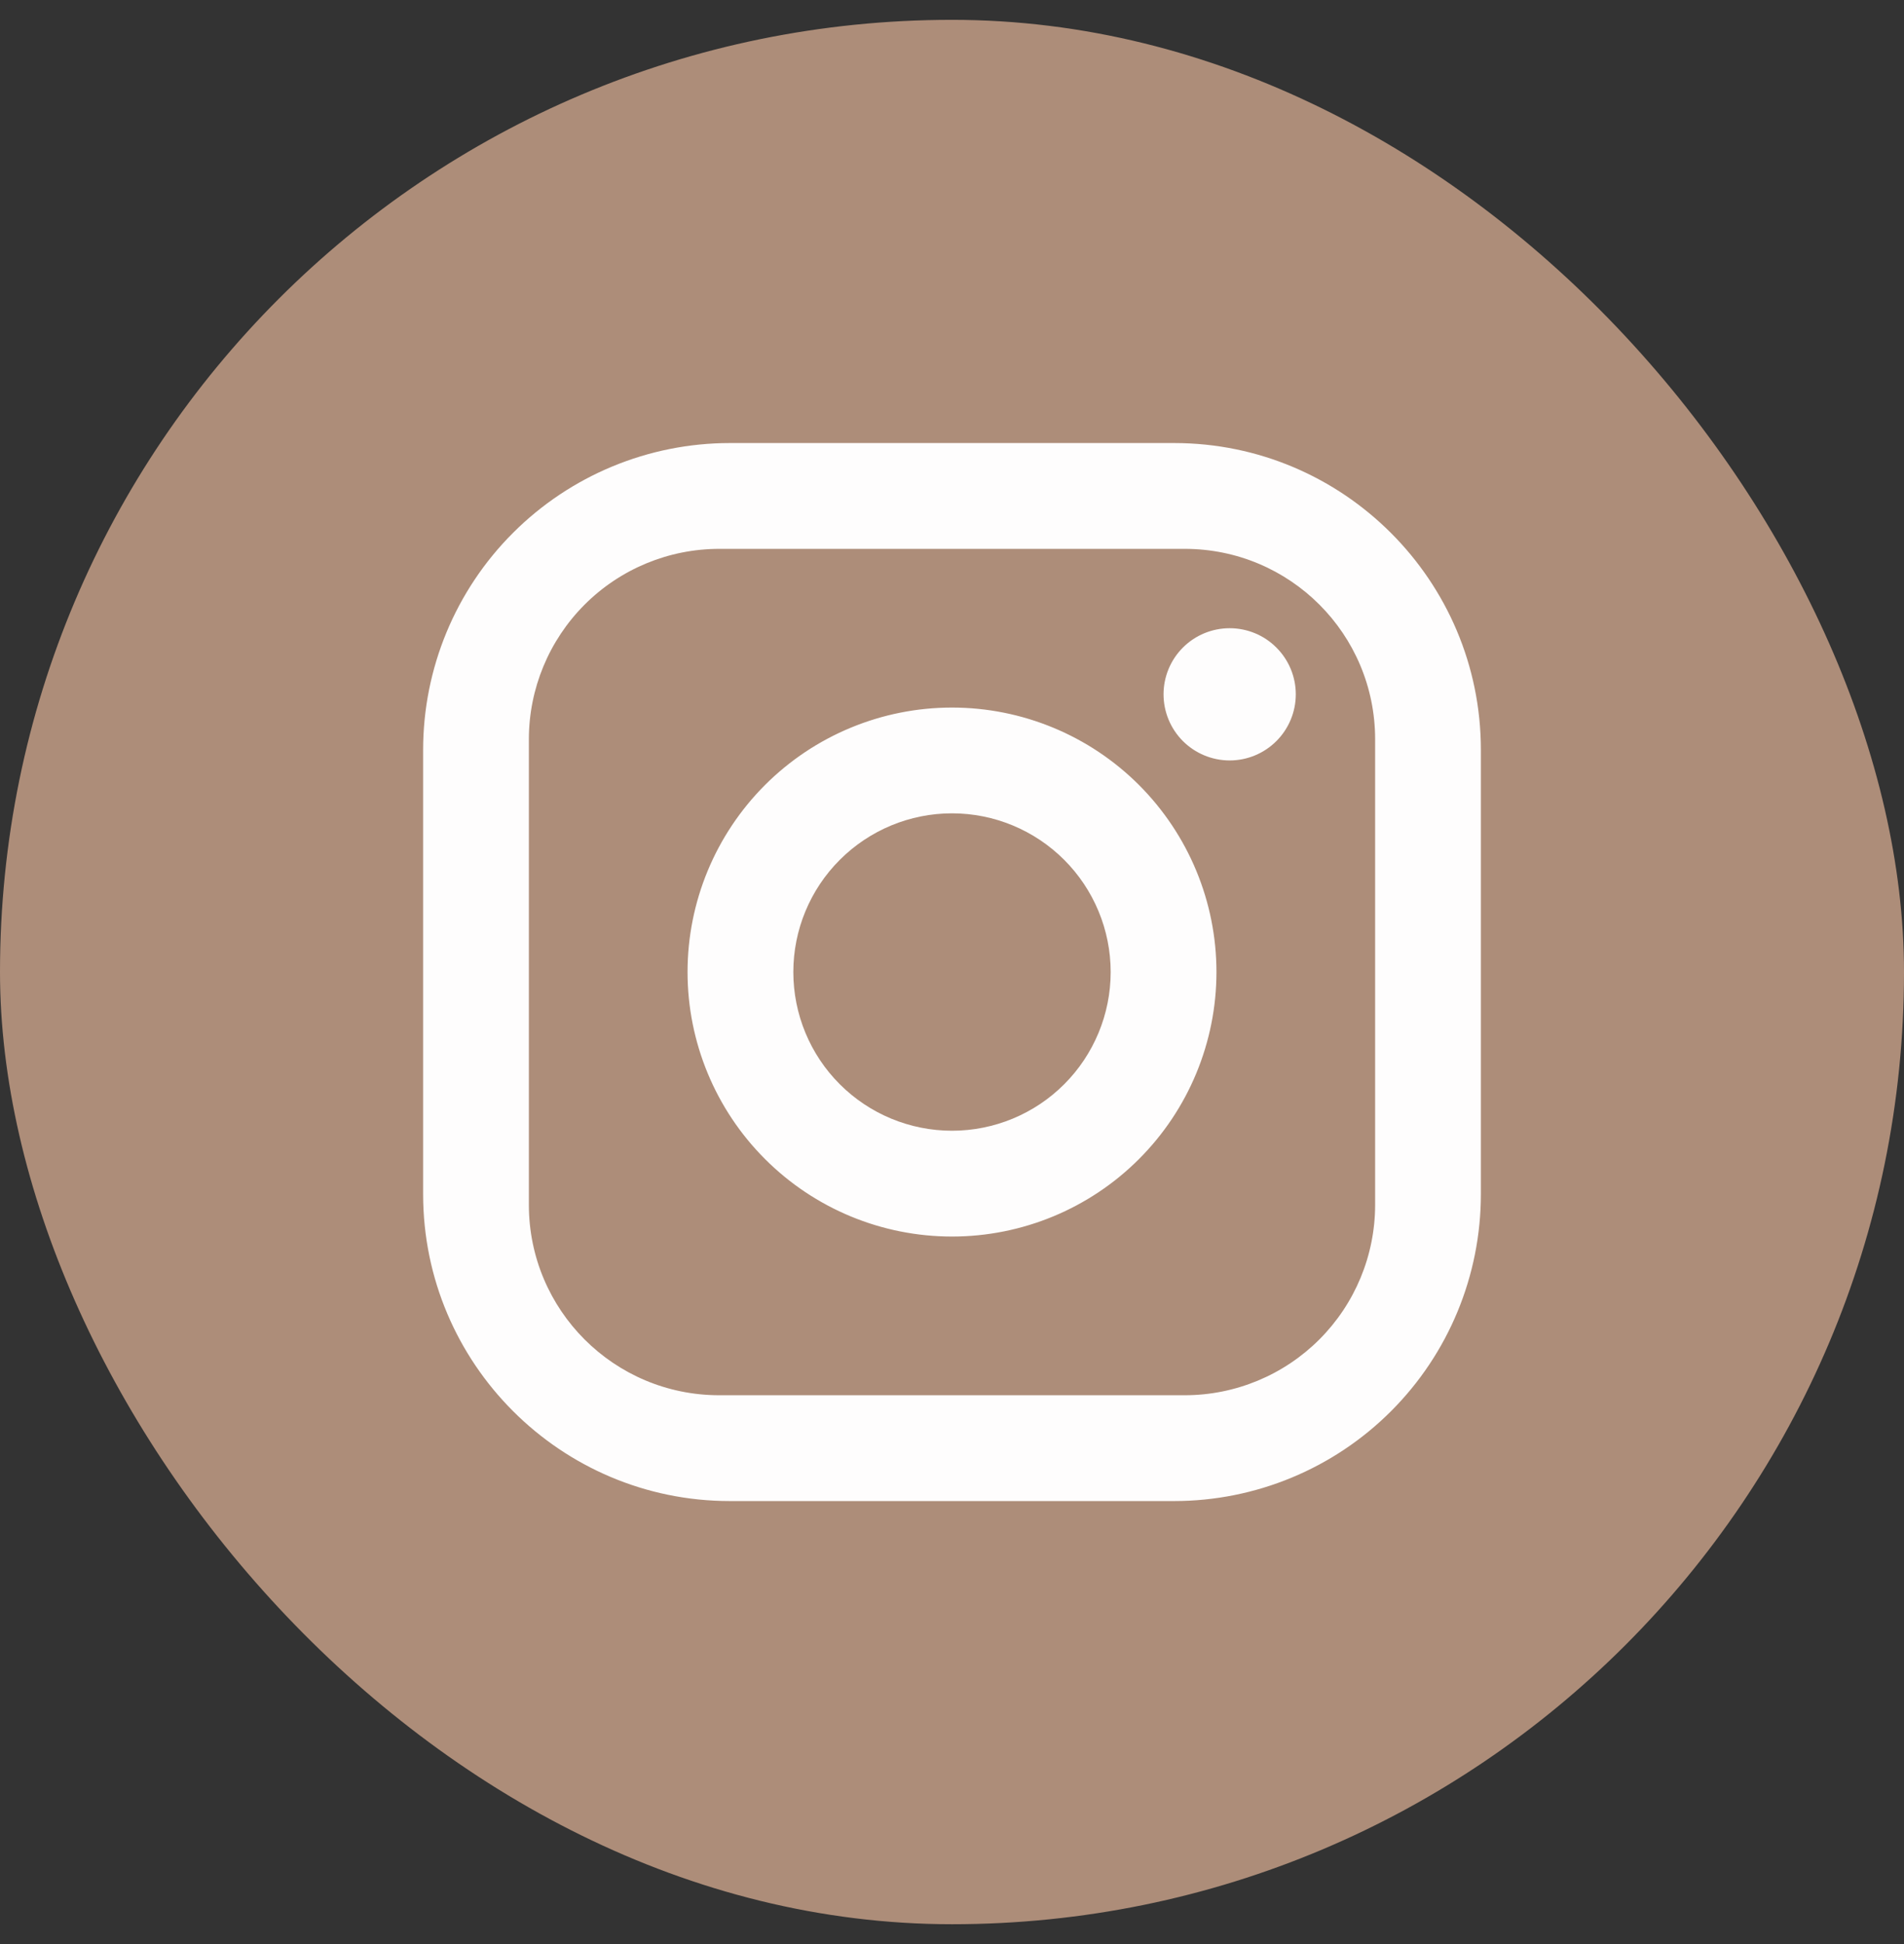
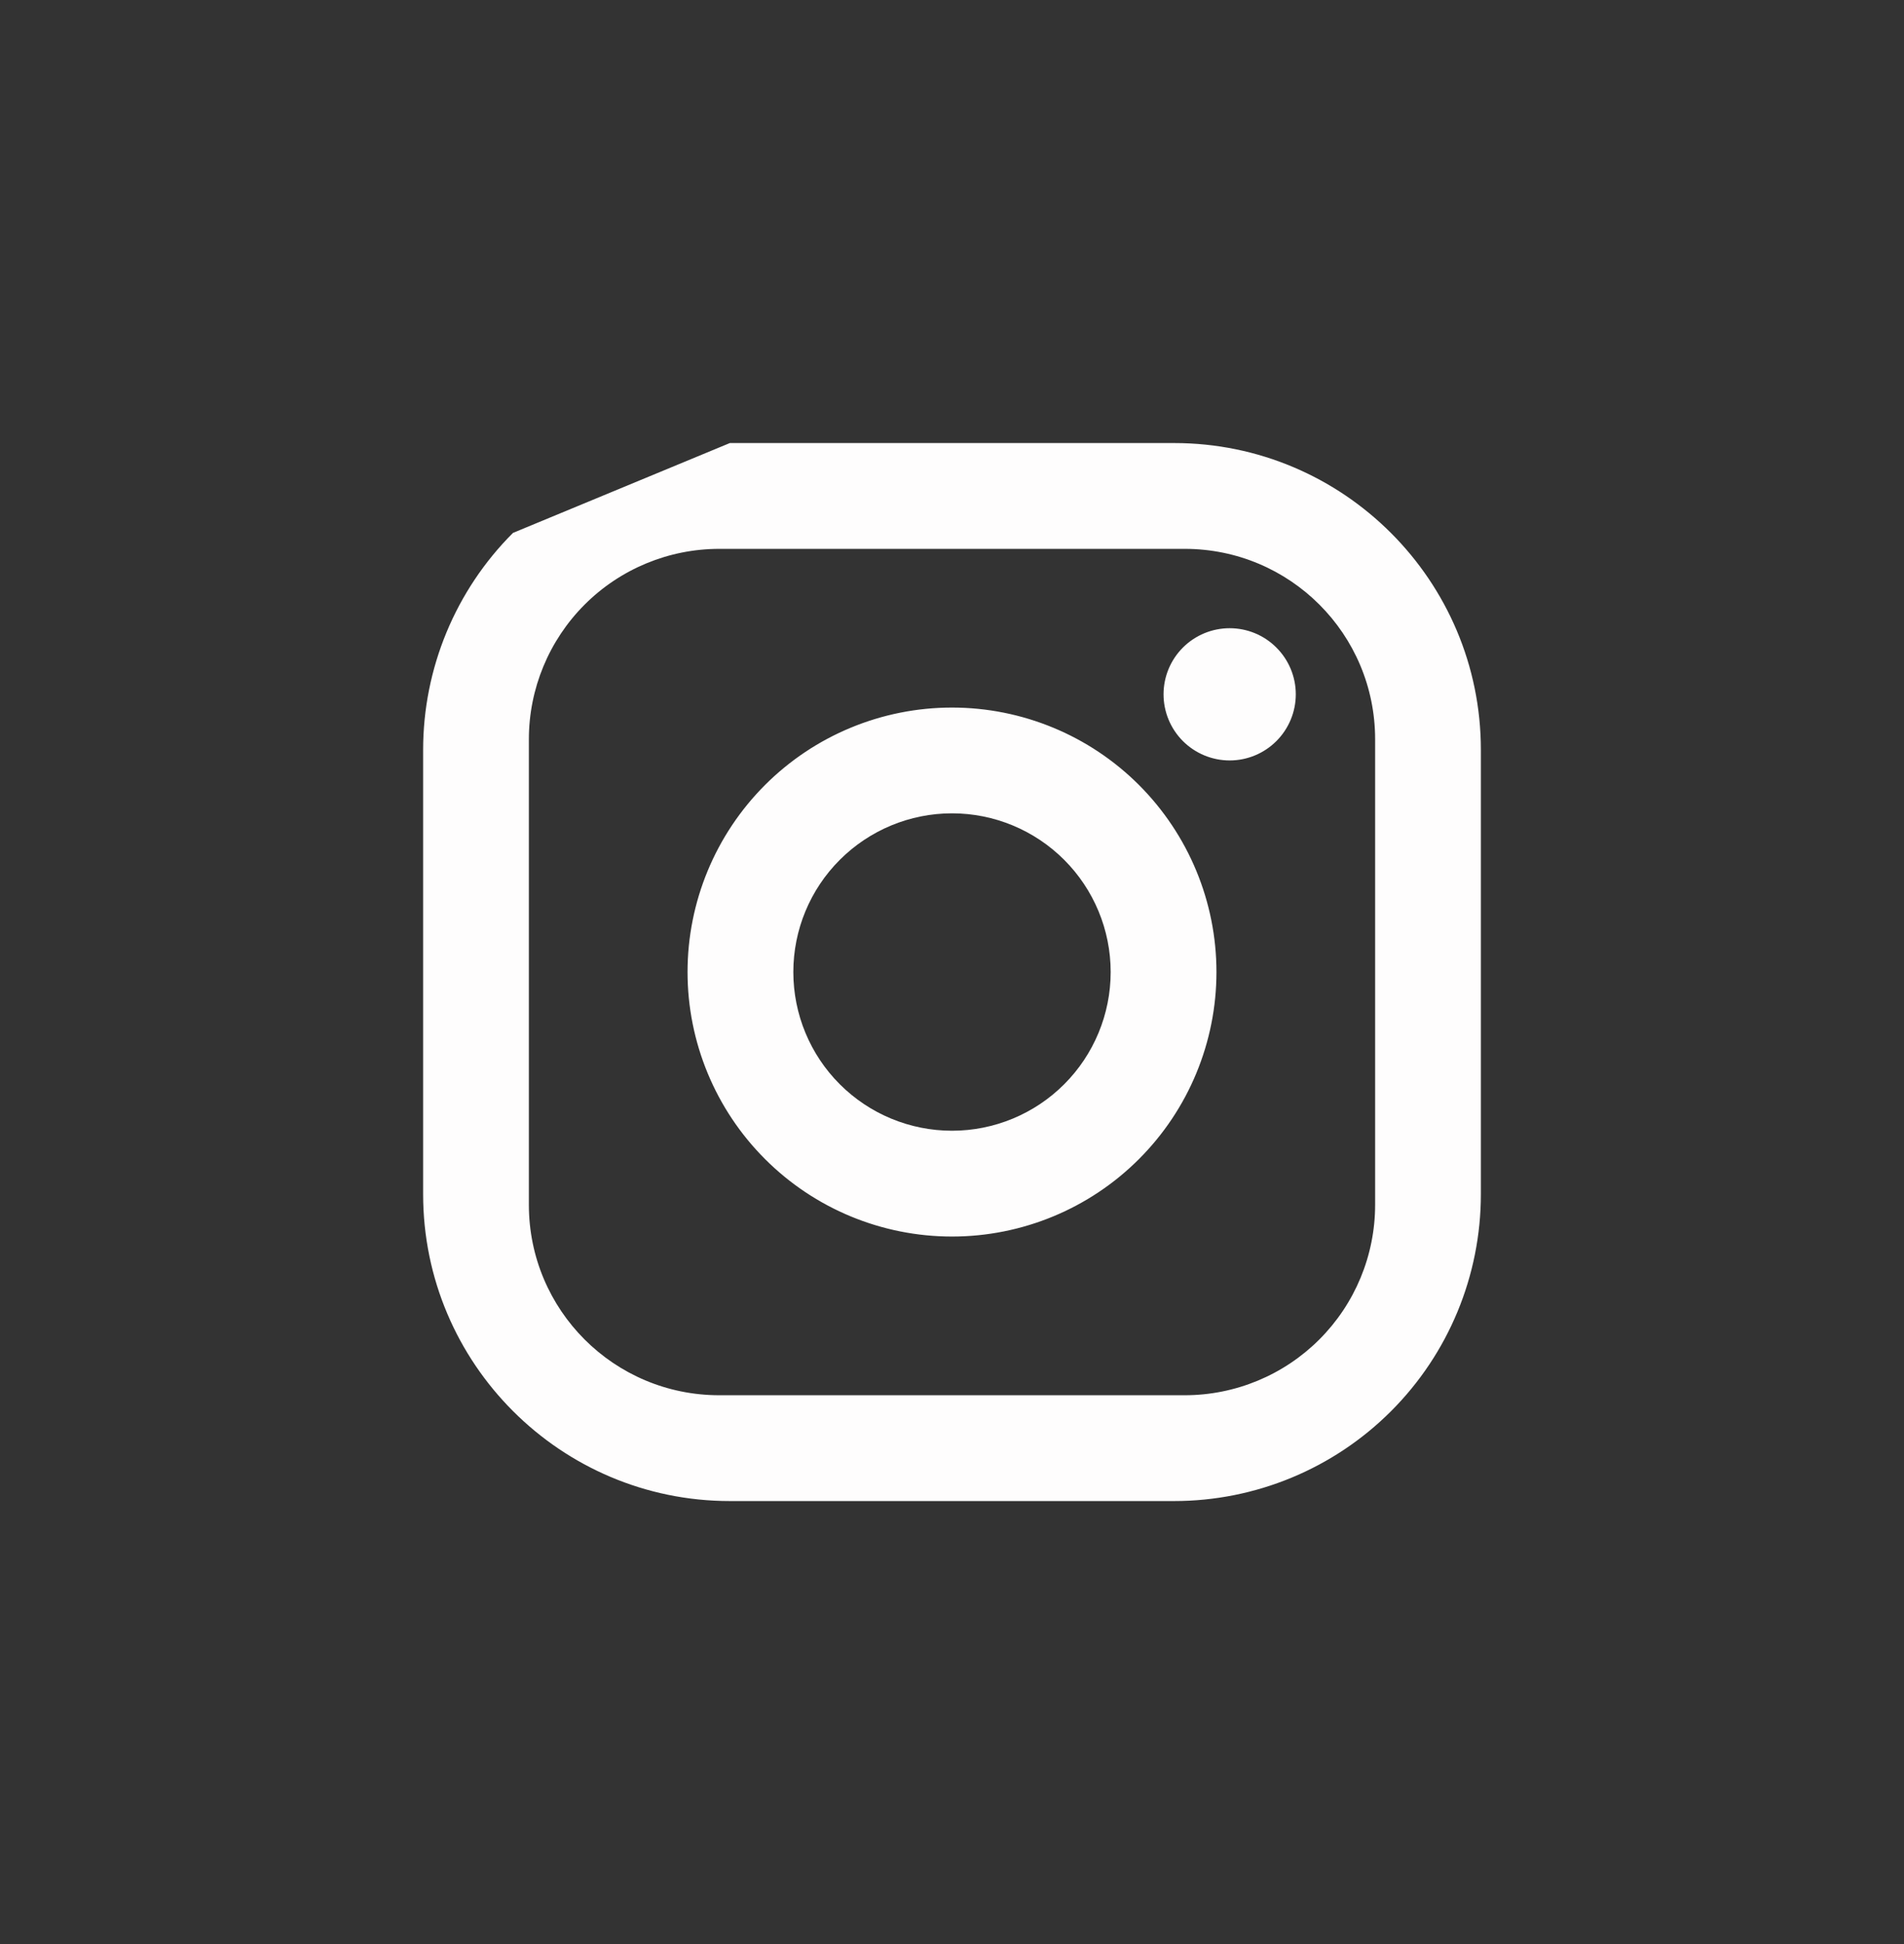
<svg xmlns="http://www.w3.org/2000/svg" width="48" height="49" viewBox="0 0 48 49" fill="none">
  <rect x="0" y="0" width="48" height="49" fill="#333333" stroke="none" />
-   <rect y="0.5" width="48" height="48" rx="24" fill="#AD8D79" />
-   <path d="M18.4 11.167H29.6C33.867 11.167 37.333 14.634 37.333 18.9V30.1C37.333 32.151 36.519 34.118 35.068 35.569C33.618 37.019 31.651 37.834 29.6 37.834H18.4C14.133 37.834 10.667 34.367 10.667 30.1V18.9C10.667 16.849 11.481 14.882 12.932 13.432C14.382 11.982 16.349 11.167 18.4 11.167ZM18.133 13.834C16.86 13.834 15.639 14.339 14.739 15.239C13.839 16.14 13.333 17.361 13.333 18.634V30.367C13.333 33.02 15.48 35.167 18.133 35.167H29.867C31.14 35.167 32.361 34.661 33.261 33.761C34.161 32.861 34.667 31.64 34.667 30.367V18.634C34.667 15.98 32.52 13.834 29.867 13.834H18.133ZM31 15.834C31.442 15.834 31.866 16.009 32.178 16.322C32.491 16.634 32.667 17.058 32.667 17.5C32.667 17.942 32.491 18.366 32.178 18.679C31.866 18.991 31.442 19.167 31 19.167C30.558 19.167 30.134 18.991 29.821 18.679C29.509 18.366 29.333 17.942 29.333 17.5C29.333 17.058 29.509 16.634 29.821 16.322C30.134 16.009 30.558 15.834 31 15.834ZM24 17.834C25.768 17.834 27.464 18.536 28.714 19.786C29.964 21.037 30.667 22.732 30.667 24.5C30.667 26.268 29.964 27.964 28.714 29.214C27.464 30.465 25.768 31.167 24 31.167C22.232 31.167 20.536 30.465 19.286 29.214C18.036 27.964 17.333 26.268 17.333 24.5C17.333 22.732 18.036 21.037 19.286 19.786C20.536 18.536 22.232 17.834 24 17.834ZM24 20.5C22.939 20.5 21.922 20.922 21.172 21.672C20.421 22.422 20 23.439 20 24.5C20 25.561 20.421 26.579 21.172 27.329C21.922 28.079 22.939 28.5 24 28.5C25.061 28.5 26.078 28.079 26.828 27.329C27.578 26.579 28 25.561 28 24.5C28 23.439 27.578 22.422 26.828 21.672C26.078 20.922 25.061 20.5 24 20.5Z" fill="#FEFDFD" />
+   <path d="M18.4 11.167H29.6C33.867 11.167 37.333 14.634 37.333 18.9V30.1C37.333 32.151 36.519 34.118 35.068 35.569C33.618 37.019 31.651 37.834 29.6 37.834H18.4C14.133 37.834 10.667 34.367 10.667 30.1V18.9C10.667 16.849 11.481 14.882 12.932 13.432ZM18.133 13.834C16.86 13.834 15.639 14.339 14.739 15.239C13.839 16.14 13.333 17.361 13.333 18.634V30.367C13.333 33.02 15.48 35.167 18.133 35.167H29.867C31.14 35.167 32.361 34.661 33.261 33.761C34.161 32.861 34.667 31.64 34.667 30.367V18.634C34.667 15.98 32.52 13.834 29.867 13.834H18.133ZM31 15.834C31.442 15.834 31.866 16.009 32.178 16.322C32.491 16.634 32.667 17.058 32.667 17.5C32.667 17.942 32.491 18.366 32.178 18.679C31.866 18.991 31.442 19.167 31 19.167C30.558 19.167 30.134 18.991 29.821 18.679C29.509 18.366 29.333 17.942 29.333 17.5C29.333 17.058 29.509 16.634 29.821 16.322C30.134 16.009 30.558 15.834 31 15.834ZM24 17.834C25.768 17.834 27.464 18.536 28.714 19.786C29.964 21.037 30.667 22.732 30.667 24.5C30.667 26.268 29.964 27.964 28.714 29.214C27.464 30.465 25.768 31.167 24 31.167C22.232 31.167 20.536 30.465 19.286 29.214C18.036 27.964 17.333 26.268 17.333 24.5C17.333 22.732 18.036 21.037 19.286 19.786C20.536 18.536 22.232 17.834 24 17.834ZM24 20.5C22.939 20.5 21.922 20.922 21.172 21.672C20.421 22.422 20 23.439 20 24.5C20 25.561 20.421 26.579 21.172 27.329C21.922 28.079 22.939 28.5 24 28.5C25.061 28.5 26.078 28.079 26.828 27.329C27.578 26.579 28 25.561 28 24.5C28 23.439 27.578 22.422 26.828 21.672C26.078 20.922 25.061 20.5 24 20.5Z" fill="#FEFDFD" />
</svg>